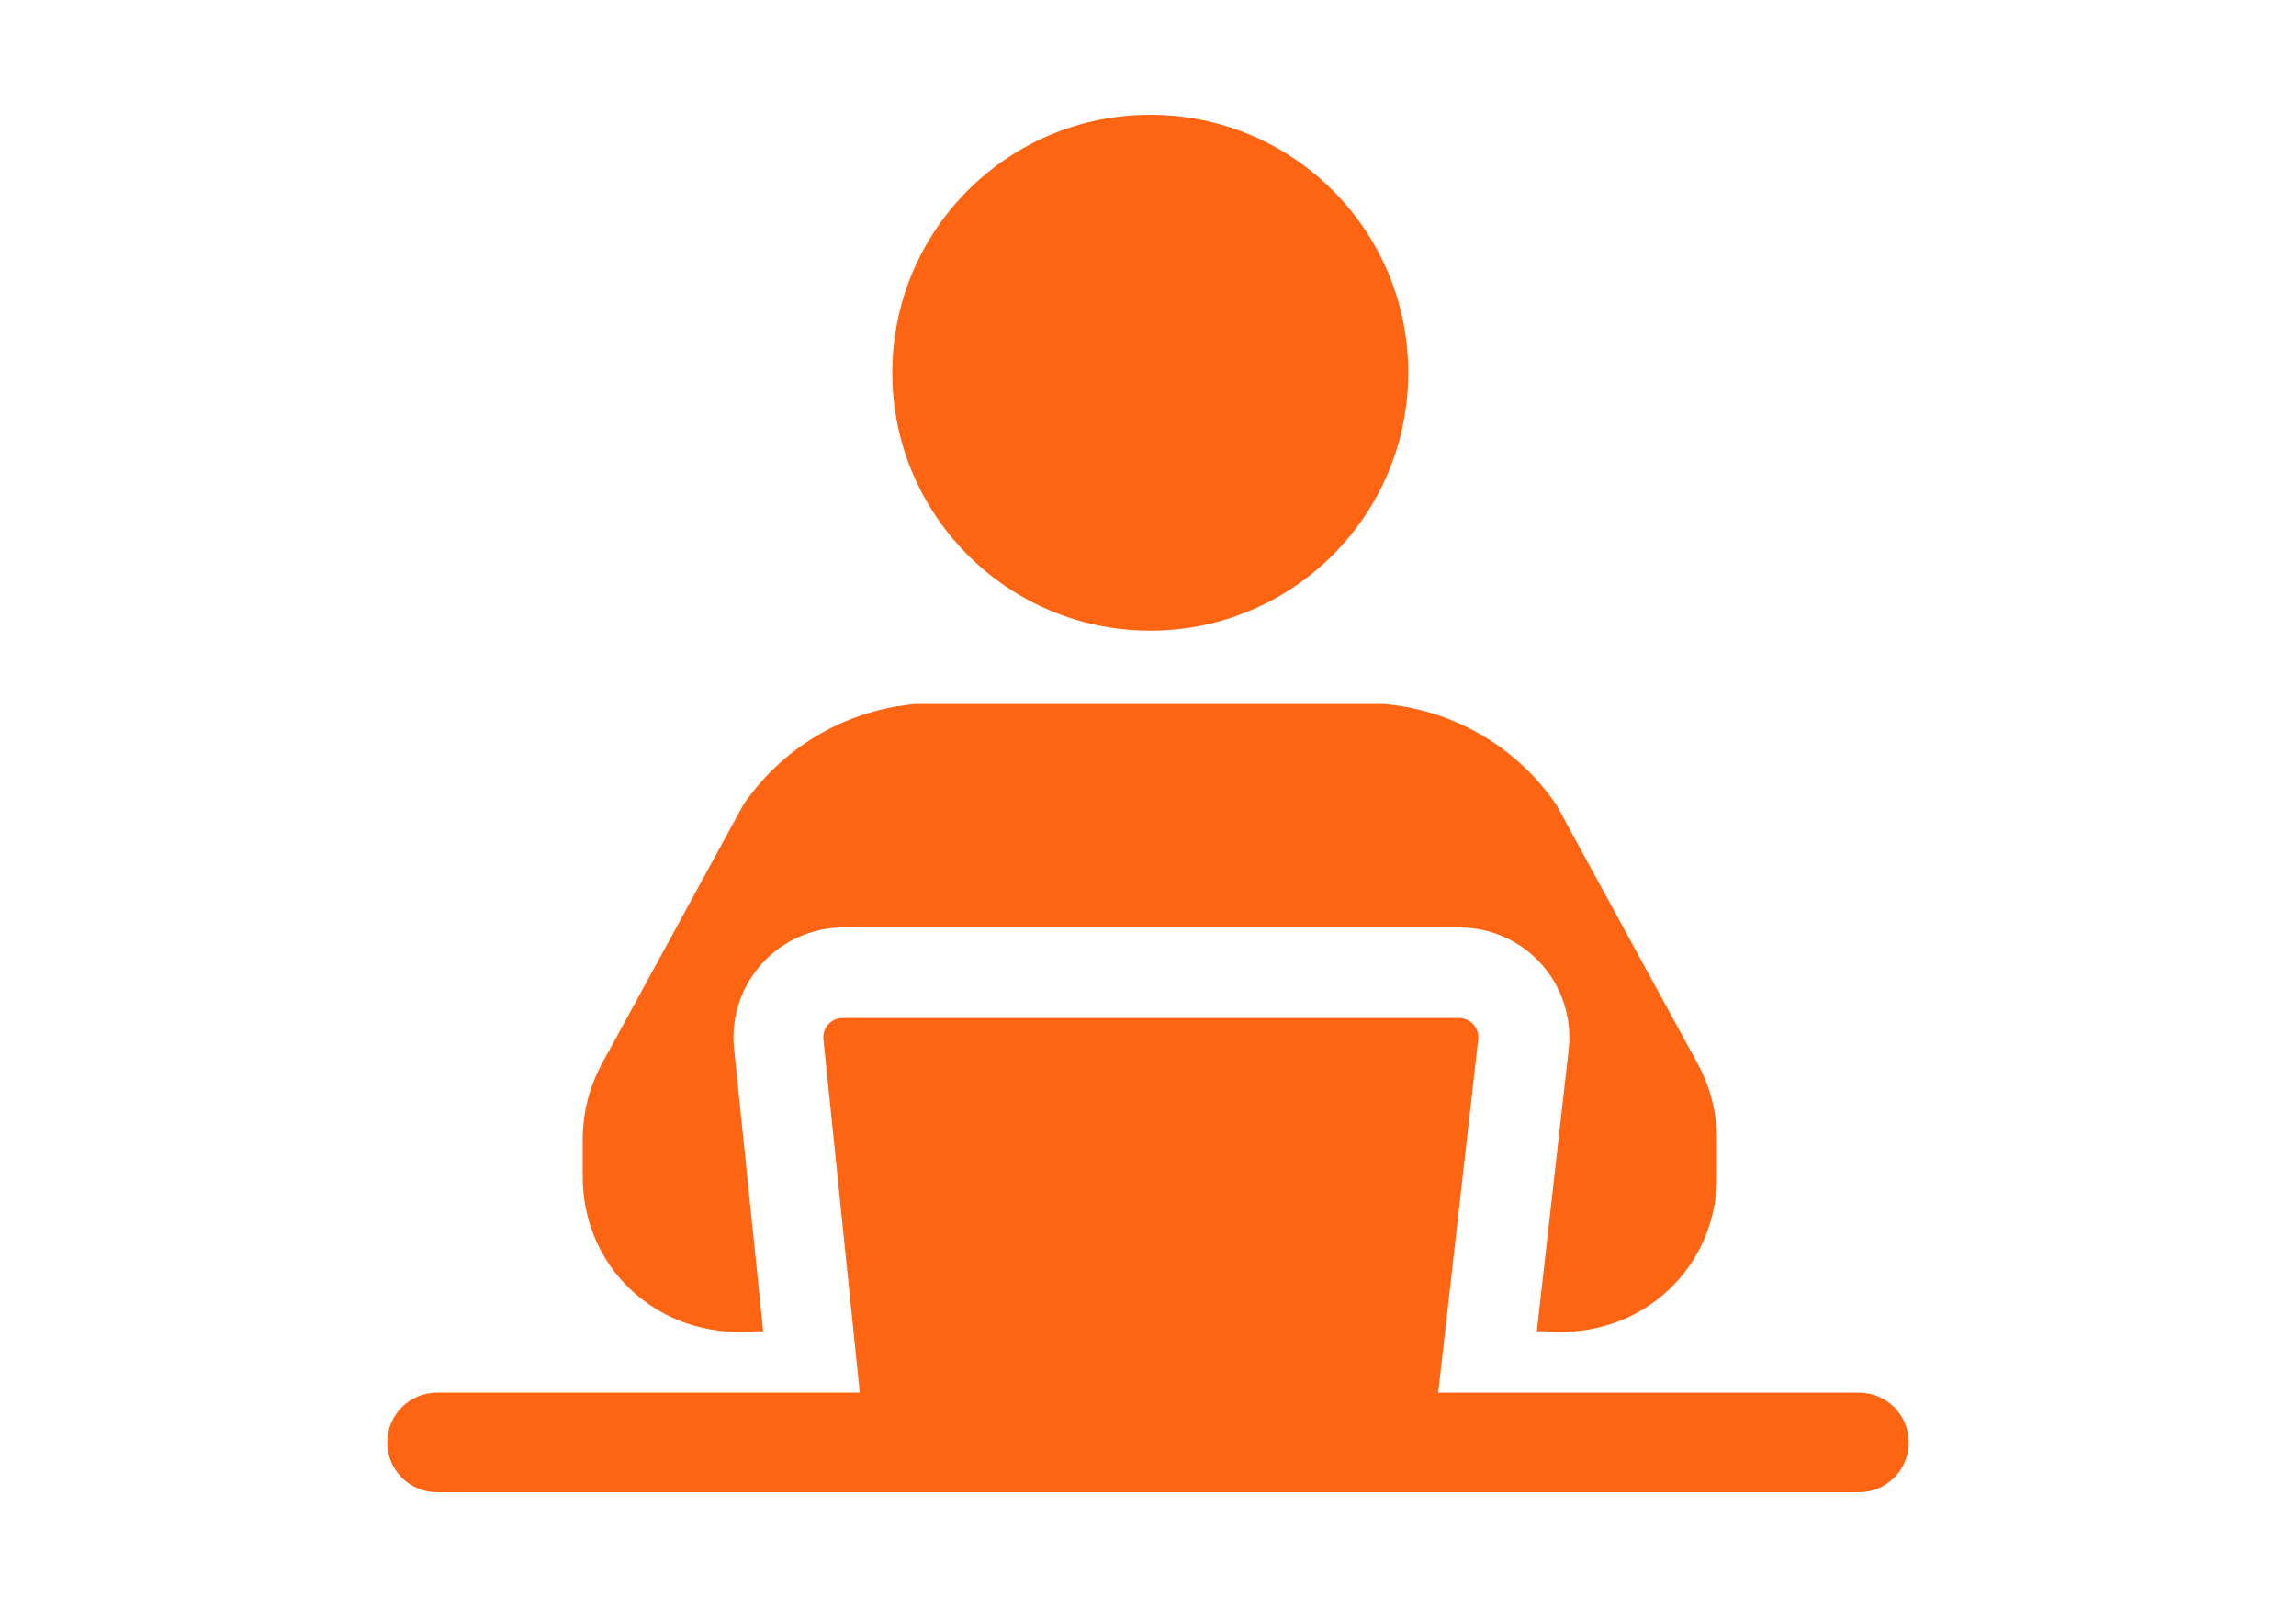
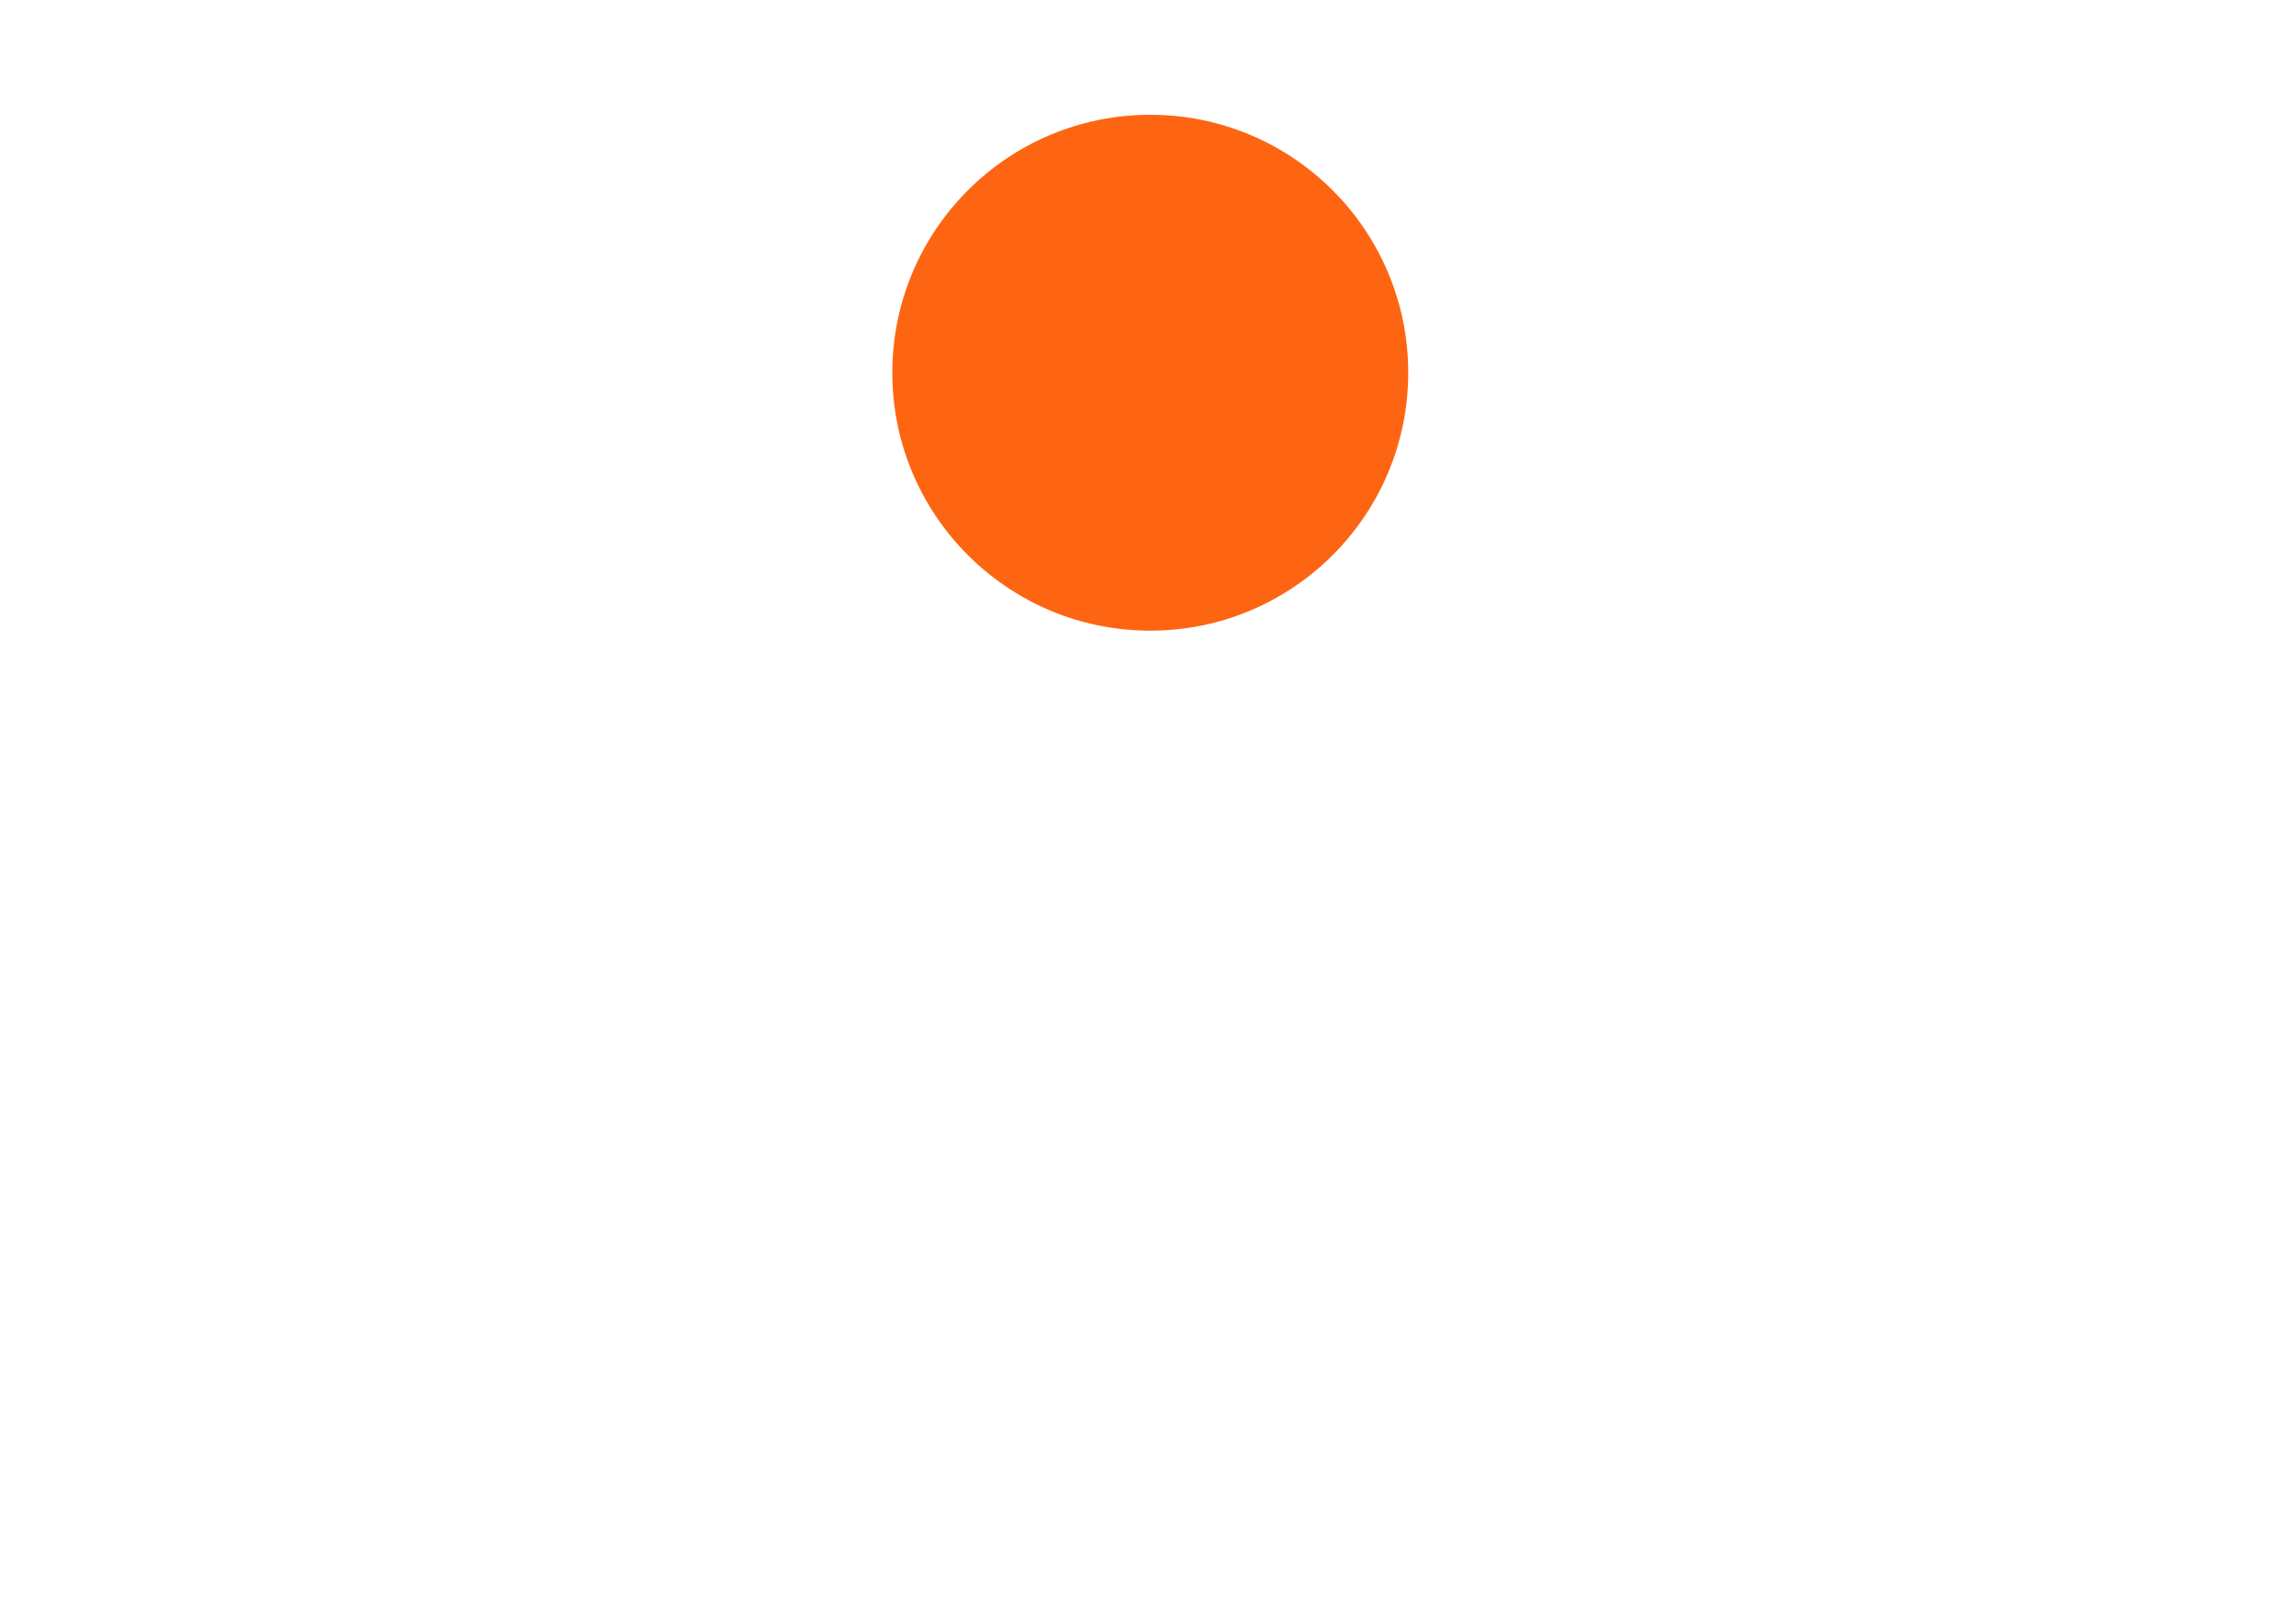
<svg xmlns="http://www.w3.org/2000/svg" width="80" height="56" viewBox="0 0 80 56" fill="none">
  <path d="M40.079 21.977C45.043 21.977 49.067 17.952 49.067 12.988C49.067 8.024 45.043 4 40.079 4C35.115 4 31.091 8.024 31.091 12.988C31.091 17.952 35.115 21.977 40.079 21.977Z" fill="#FE6512" />
-   <path d="M22.204 45.143C23.943 46.609 25.956 46.429 26.307 46.391H26.591L25.577 36.541C25.466 35.465 25.818 34.387 26.543 33.584C27.267 32.78 28.303 32.32 29.384 32.32H50.855C51.943 32.32 52.984 32.786 53.709 33.598C54.435 34.411 54.78 35.498 54.657 36.58L53.547 46.391H53.82C54.171 46.429 56.184 46.609 57.922 45.143C58.35 44.783 58.681 44.39 58.938 44.001C59.523 43.115 59.822 42.071 59.822 41.01V39.7C59.822 38.778 59.59 37.871 59.149 37.063L54.225 28.04C53.825 27.455 53.03 26.456 51.696 25.656C50.277 24.805 48.939 24.593 48.223 24.531H31.903C31.187 24.593 29.849 24.805 28.431 25.656C27.096 26.456 26.302 27.455 25.902 28.04L20.977 37.063C20.536 37.871 20.304 38.778 20.304 39.7V41.01C20.304 42.071 20.604 43.115 21.188 44.001C21.445 44.39 21.776 44.783 22.204 45.143H22.204Z" fill="#FE6512" />
-   <path d="M64.774 48.531H50.111L51.504 36.225C51.55 35.825 51.237 35.475 50.834 35.475H29.362C28.962 35.475 28.65 35.821 28.691 36.218L29.958 48.53H15.227C14.269 48.53 13.493 49.307 13.493 50.265C13.493 51.223 14.269 52 15.227 52H64.773C65.731 52 66.508 51.223 66.508 50.265C66.508 49.307 65.731 48.53 64.773 48.53L64.774 48.531Z" fill="#FE6512" />
</svg>